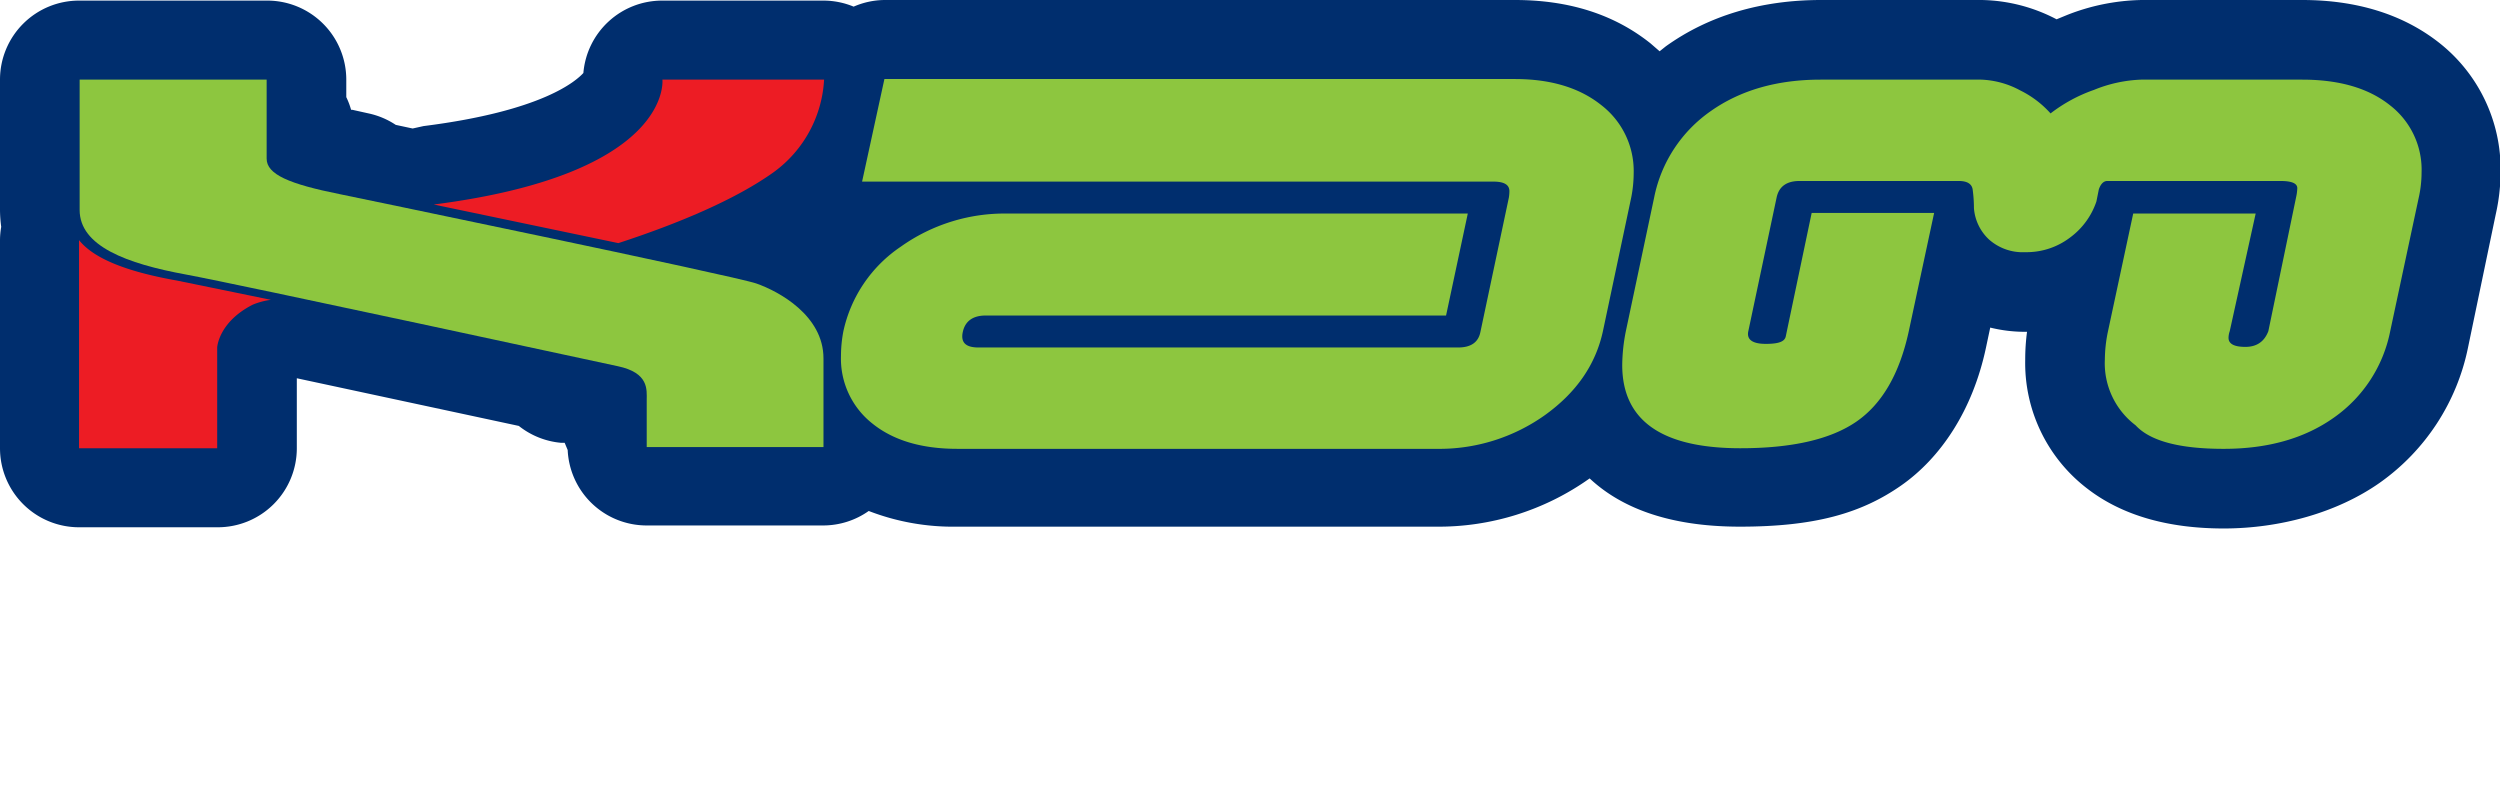
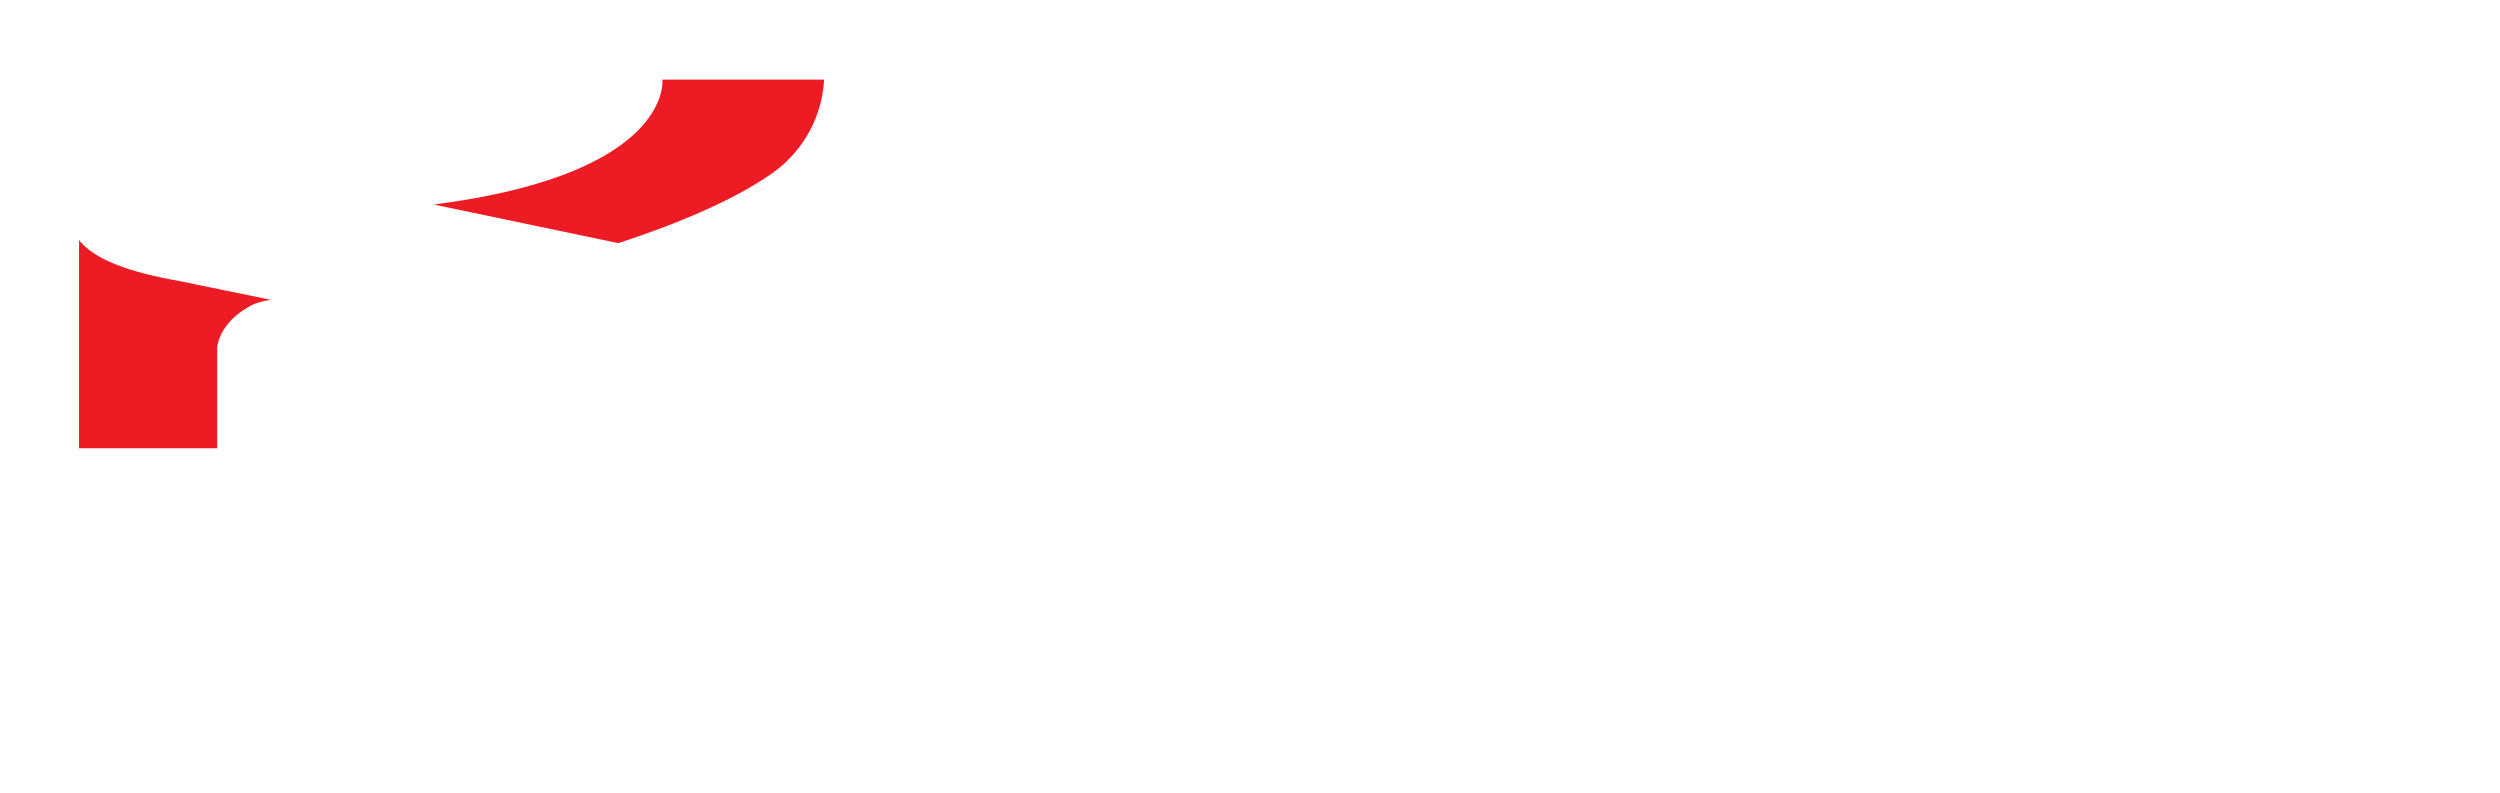
<svg xmlns="http://www.w3.org/2000/svg" width="414.4" height="131.4">
  <title>kam logo</title>
  <defs>
    <style>.b{fill:#ed1c24}.d{fill:#001d56}.e{fill:#002e6e}.f{fill:#fff}.g{fill:#8dc63f}</style>
    <clipPath id="a">
      <path id="svg_1" d="m-189,-214.3l841.9,0l0,595.28l-841.9,0l0,-595.28z" fill="none" />
    </clipPath>
  </defs>
  <g>
    <title>Layer 1</title>
    <g id="svg_25" clip-path="url(#a)">
-       <path fill="black" id="svg_30" d="m404.2,7c-5.9,-4.6 -13.5,-7 -22.6,-7l-26.6,0a35.3,35.3 0 0 0 -12.4,2.5l-1.7,0.7a27.7,27.7 0 0 0 -12.4,-3.2l-26.6,0c-10,0 -18.7,2.6 -25.8,7.7l-1,0.8l-1.5,-1.3c-6,-4.8 -13.5,-7.2 -22.5,-7.2l-104.5,0a13.1,13.1 0 0 0 -5.1,1.1a13.1,13.1 0 0 0 -5,-1l-26.7,0a13.1,13.1 0 0 0 -13.1,12c-1.2,1.3 -6.7,6.3 -26.5,8.8l-1.8,0.4l-2.8,-0.6a13.1,13.1 0 0 0 -4.5,-1.9l-1.8,-0.4l-0.9,-0.2l-0.2,0a13,13 0 0 0 -0.8,-2.1l0,-2.9a13.1,13.1 0 0 0 -13.2,-13.1l-31,0a13.1,13.1 0 0 0 -13.2,13.1l0,21.6a22.1,22.1 0 0 0 0.2,2.8a13.3,13.3 0 0 0 -0.2,2.2l0,34.5a13.1,13.1 0 0 0 13.1,13.1l22.9,0a13.1,13.1 0 0 0 13.2,-13.1l0,-11.6l36.8,7.9a13.1,13.1 0 0 0 7,2.8l0.6,0l0.5,1.2a13.1,13.1 0 0 0 13.1,12.5l29.3,0a13.1,13.1 0 0 0 7.5,-2.4a38.8,38.8 0 0 0 14.6,2.6l79.4,0a43.2,43.2 0 0 0 25.5,-8c4.8,4.5 12.5,8 24.9,8s20.1,-2.2 26.7,-6.8s11.9,-12.5 14.1,-22.9l0.7,-3.3a24.1,24.1 0 0 0 6.1,0.7a35.3,35.3 0 0 0 -0.3,4.6a26.2,26.2 0 0 0 10.3,21.4c5.7,4.4 13.3,6.6 22.6,6.6s18.8,-2.6 25.9,-7.6a36.3,36.3 0 0 0 14.6,-22.4l4.6,-22.1a32.4,32.4 0 0 0 0.8,-7a26.7,26.7 0 0 0 -10.3,-21.5" class="e" />
-       <path fill="black" id="svg_31" d="m265.7,54.9q-1.8,8.3 -9.6,13.9a30.2,30.2 0 0 1 -18,5.6l-79.4,0q-8.9,0 -14.1,-4.2a13.7,13.7 0 0 1 -5.2,-11.2a21.9,21.9 0 0 1 0.4,-4.1a22.7,22.7 0 0 1 9.5,-14a29.7,29.7 0 0 1 17.8,-5.5l76.2,0l-3.6,16.9l-76.3,0c-2.1,0 -3.4,0.9 -3.8,2.7s0.5,2.6 2.6,2.6l79.5,0q3.2,0 3.7,-2.6l4.7,-22.2a7,7 0 0 0 0.1,-1.1c0,-1.1 -0.9,-1.6 -2.7,-1.6l-104.6,0l3.7,-17l104.5,0q8.9,0 14.3,4.3a13.8,13.8 0 0 1 5.4,11.3a21.2,21.2 0 0 1 -0.4,4l-4.7,22.2zm130.5,0a22.9,22.9 0 0 1 -9.3,14.3q-7.3,5.2 -18.3,5.2t-14.6,-3.9a12.9,12.9 0 0 1 -5.1,-10.9a23.6,23.6 0 0 1 0.5,-4.6l4.2,-19.6l20.3,0l-4.3,19.5a3.5,3.5 0 0 0 -0.2,1.1q0,1.5 2.8,1.5t3.8,-2.6l4.6,-22.2a8.3,8.3 0 0 0 0.2,-1.5c0,-0.8 -0.9,-1.2 -2.8,-1.2l-28.7,0c-0.6,0 -1.1,0.5 -1.4,1.4l-0.4,2a12.3,12.3 0 0 1 -4.4,6a11.9,11.9 0 0 1 -7.4,2.4a8.4,8.4 0 0 1 -6,-2.1a7.9,7.9 0 0 1 -2.5,-5.2a23.3,23.3 0 0 0 -0.2,-3c-0.1,-1 -0.9,-1.5 -2.3,-1.5l-26.4,0q-3.2,0 -3.8,2.7l-4.7,22.2c-0.3,1.4 0.7,2.1 2.9,2.1s3.1,-0.4 3.3,-1.2l4.3,-20.5l20.3,0l-4.2,19.6q-2.3,10.6 -8.7,15t-19.2,4.4q-19.6,0 -19.6,-13.8a29.9,29.9 0 0 1 0.6,-5.6l4.7,-22.2a22.9,22.9 0 0 1 9.4,-14.3q7.4,-5.2 18.2,-5.2l26.6,0a14.7,14.7 0 0 1 6.5,1.8a16.5,16.5 0 0 1 5,3.8a25.5,25.5 0 0 1 7.2,-3.9a22.8,22.8 0 0 1 7.8,-1.7l26.7,0q9.2,0 14.5,4.2a13.5,13.5 0 0 1 5.3,11.2a19.3,19.3 0 0 1 -0.5,4.3l-4.7,22z" class="g" />
      <path fill="black" id="svg_32" d="m29.3,46.5c-7.3,-1.3 -13.5,-3.3 -16.2,-6.7l0,34.5l22.9,0l0,-16.7s0.2,-4.2 5.9,-7.1a11.8,11.8 0 0 1 3,-0.8l-15.6,-3.2m42.6,-12.6l30.6,6.4c9.8,-3.2 19.4,-7.2 25.8,-11.8a20.3,20.3 0 0 0 8.3,-15.3l-26.8,0s1.8,15.6 -37.9,20.7" class="b" />
-       <path fill="black" id="svg_33" d="m13.2,13.2l31,0l0,13.1c0,2.6 3.7,4.2 12.2,5.9c0,0 65.3,13.5 69,14.8s11.1,5.3 11.1,12.4l0,14.7l-29.3,0l0,-7.8c0,-1.7 0.4,-4.5 -4.8,-5.6c0,0 -63.4,-13.7 -71.6,-15.2c-9.8,-1.8 -17.6,-4.7 -17.6,-10.7l0,-21.6z" class="g" />
    </g>
  </g>
</svg>